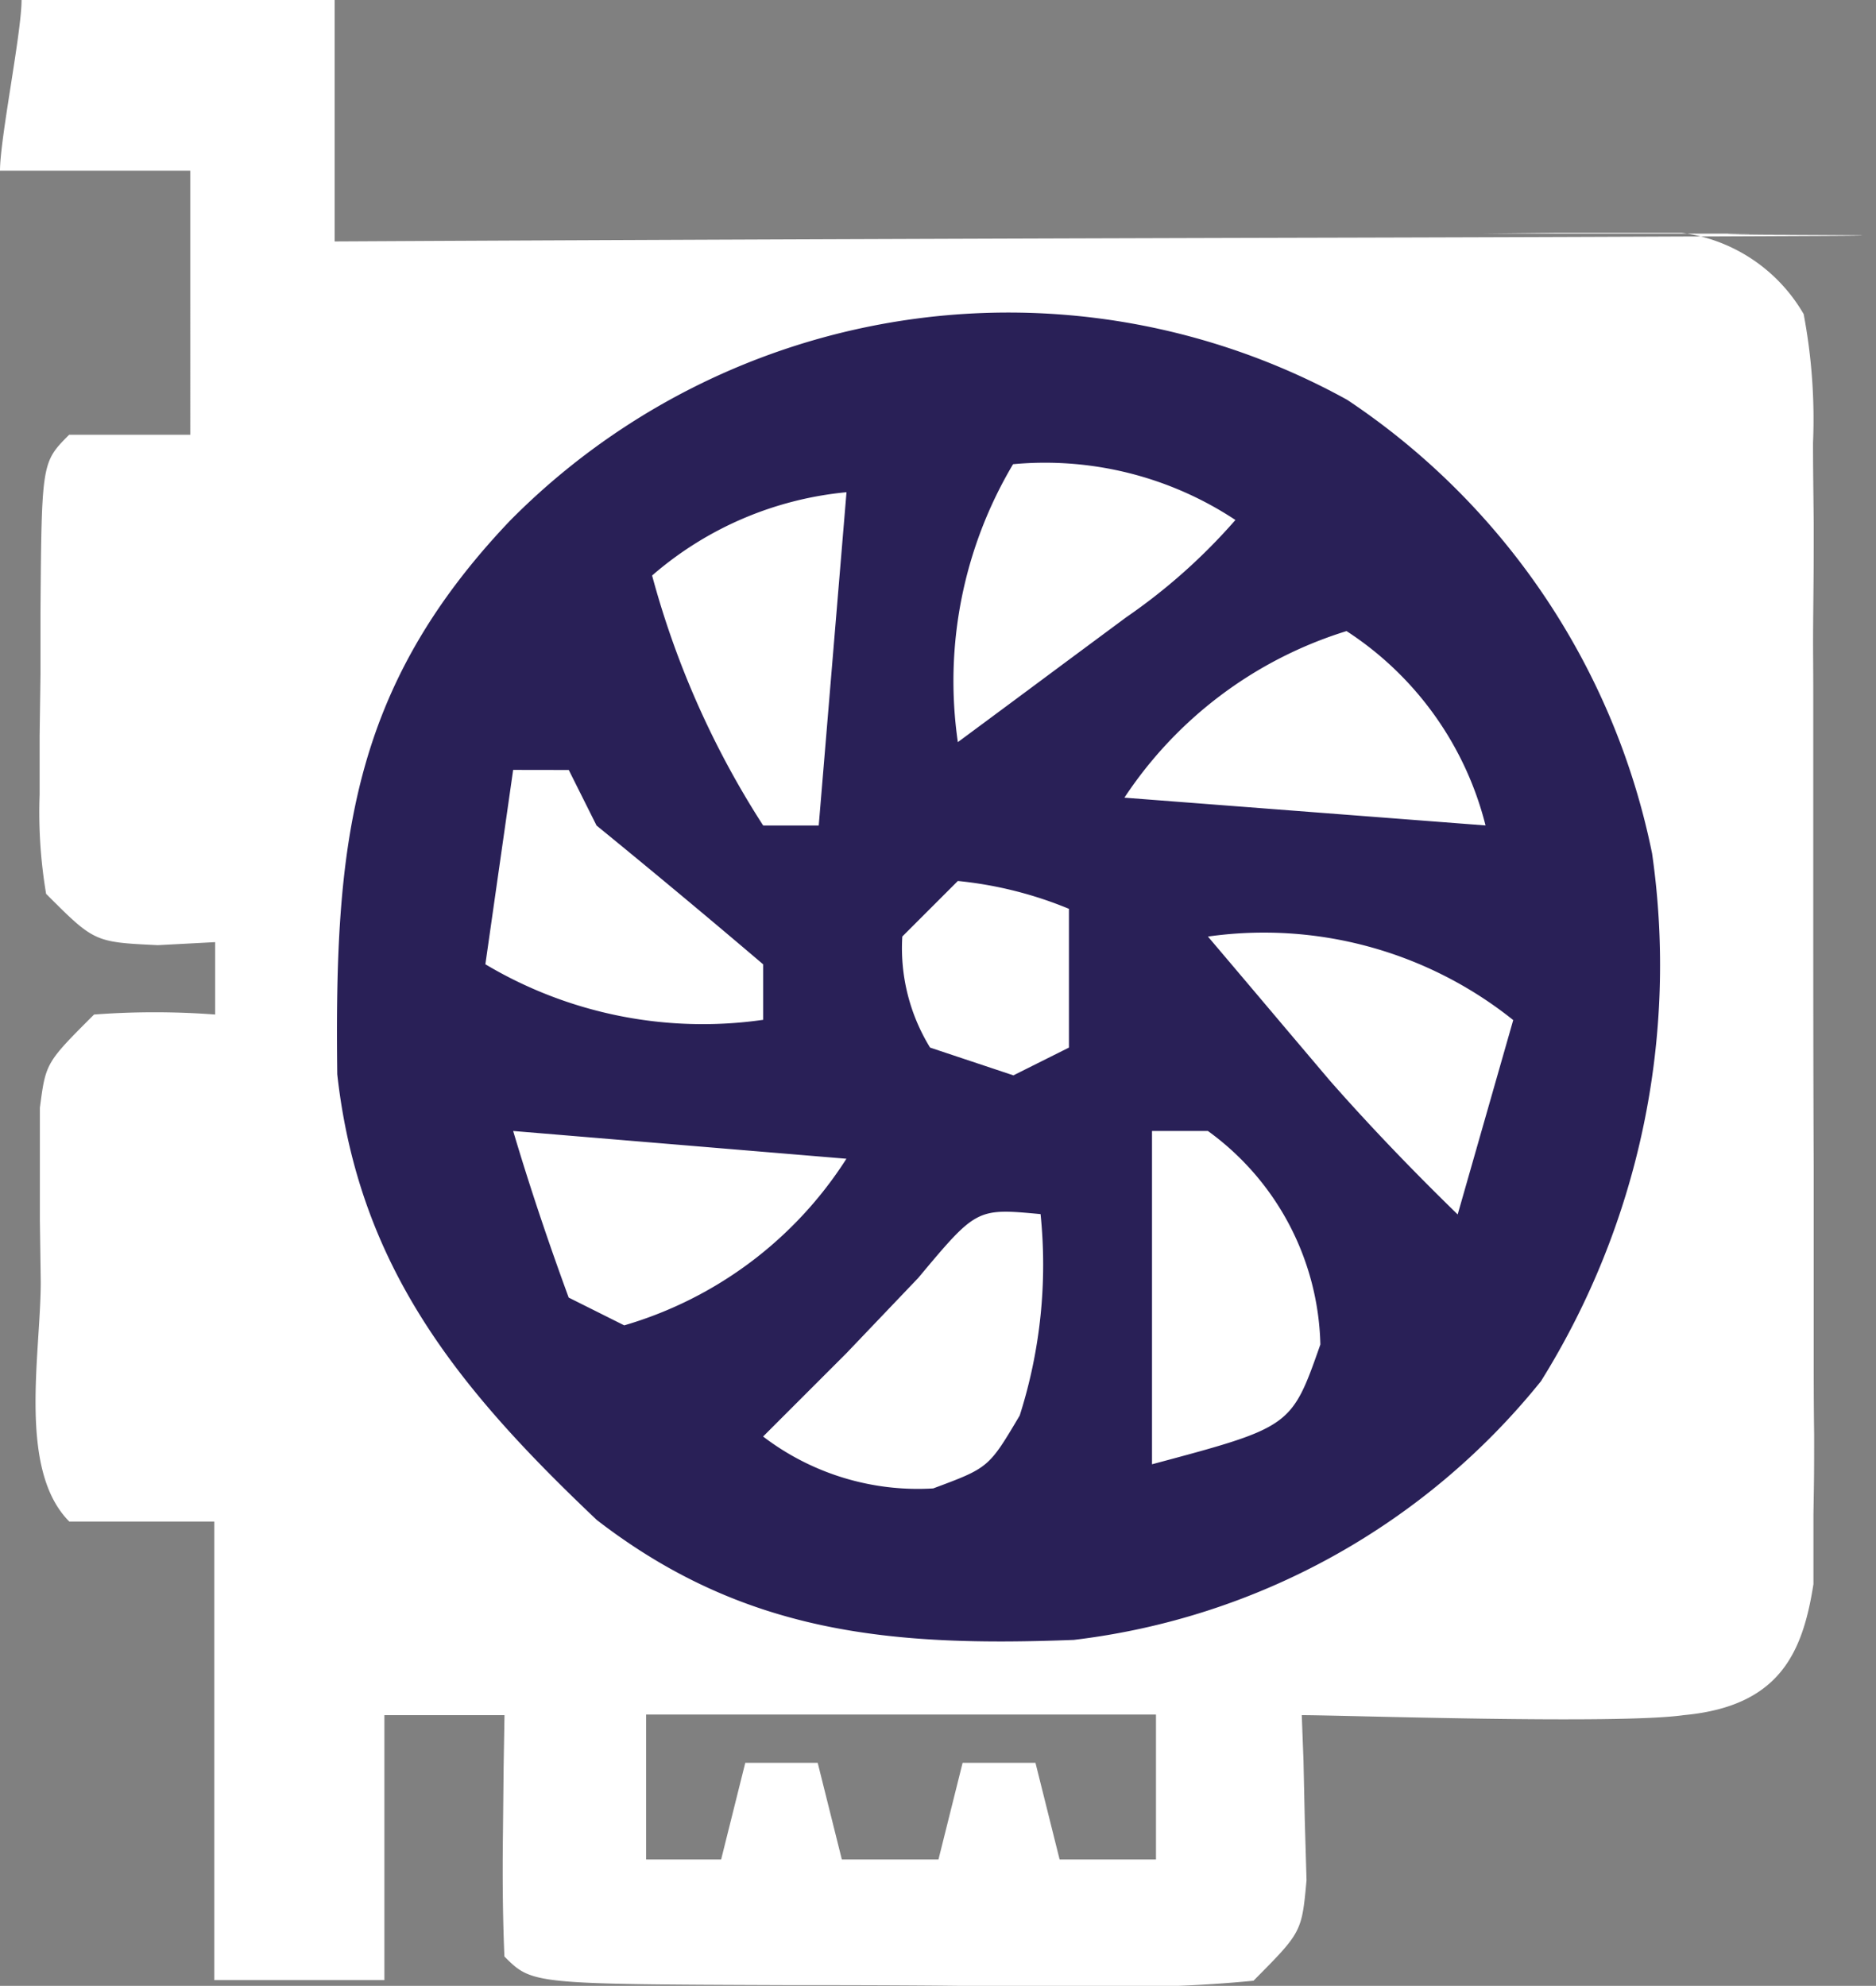
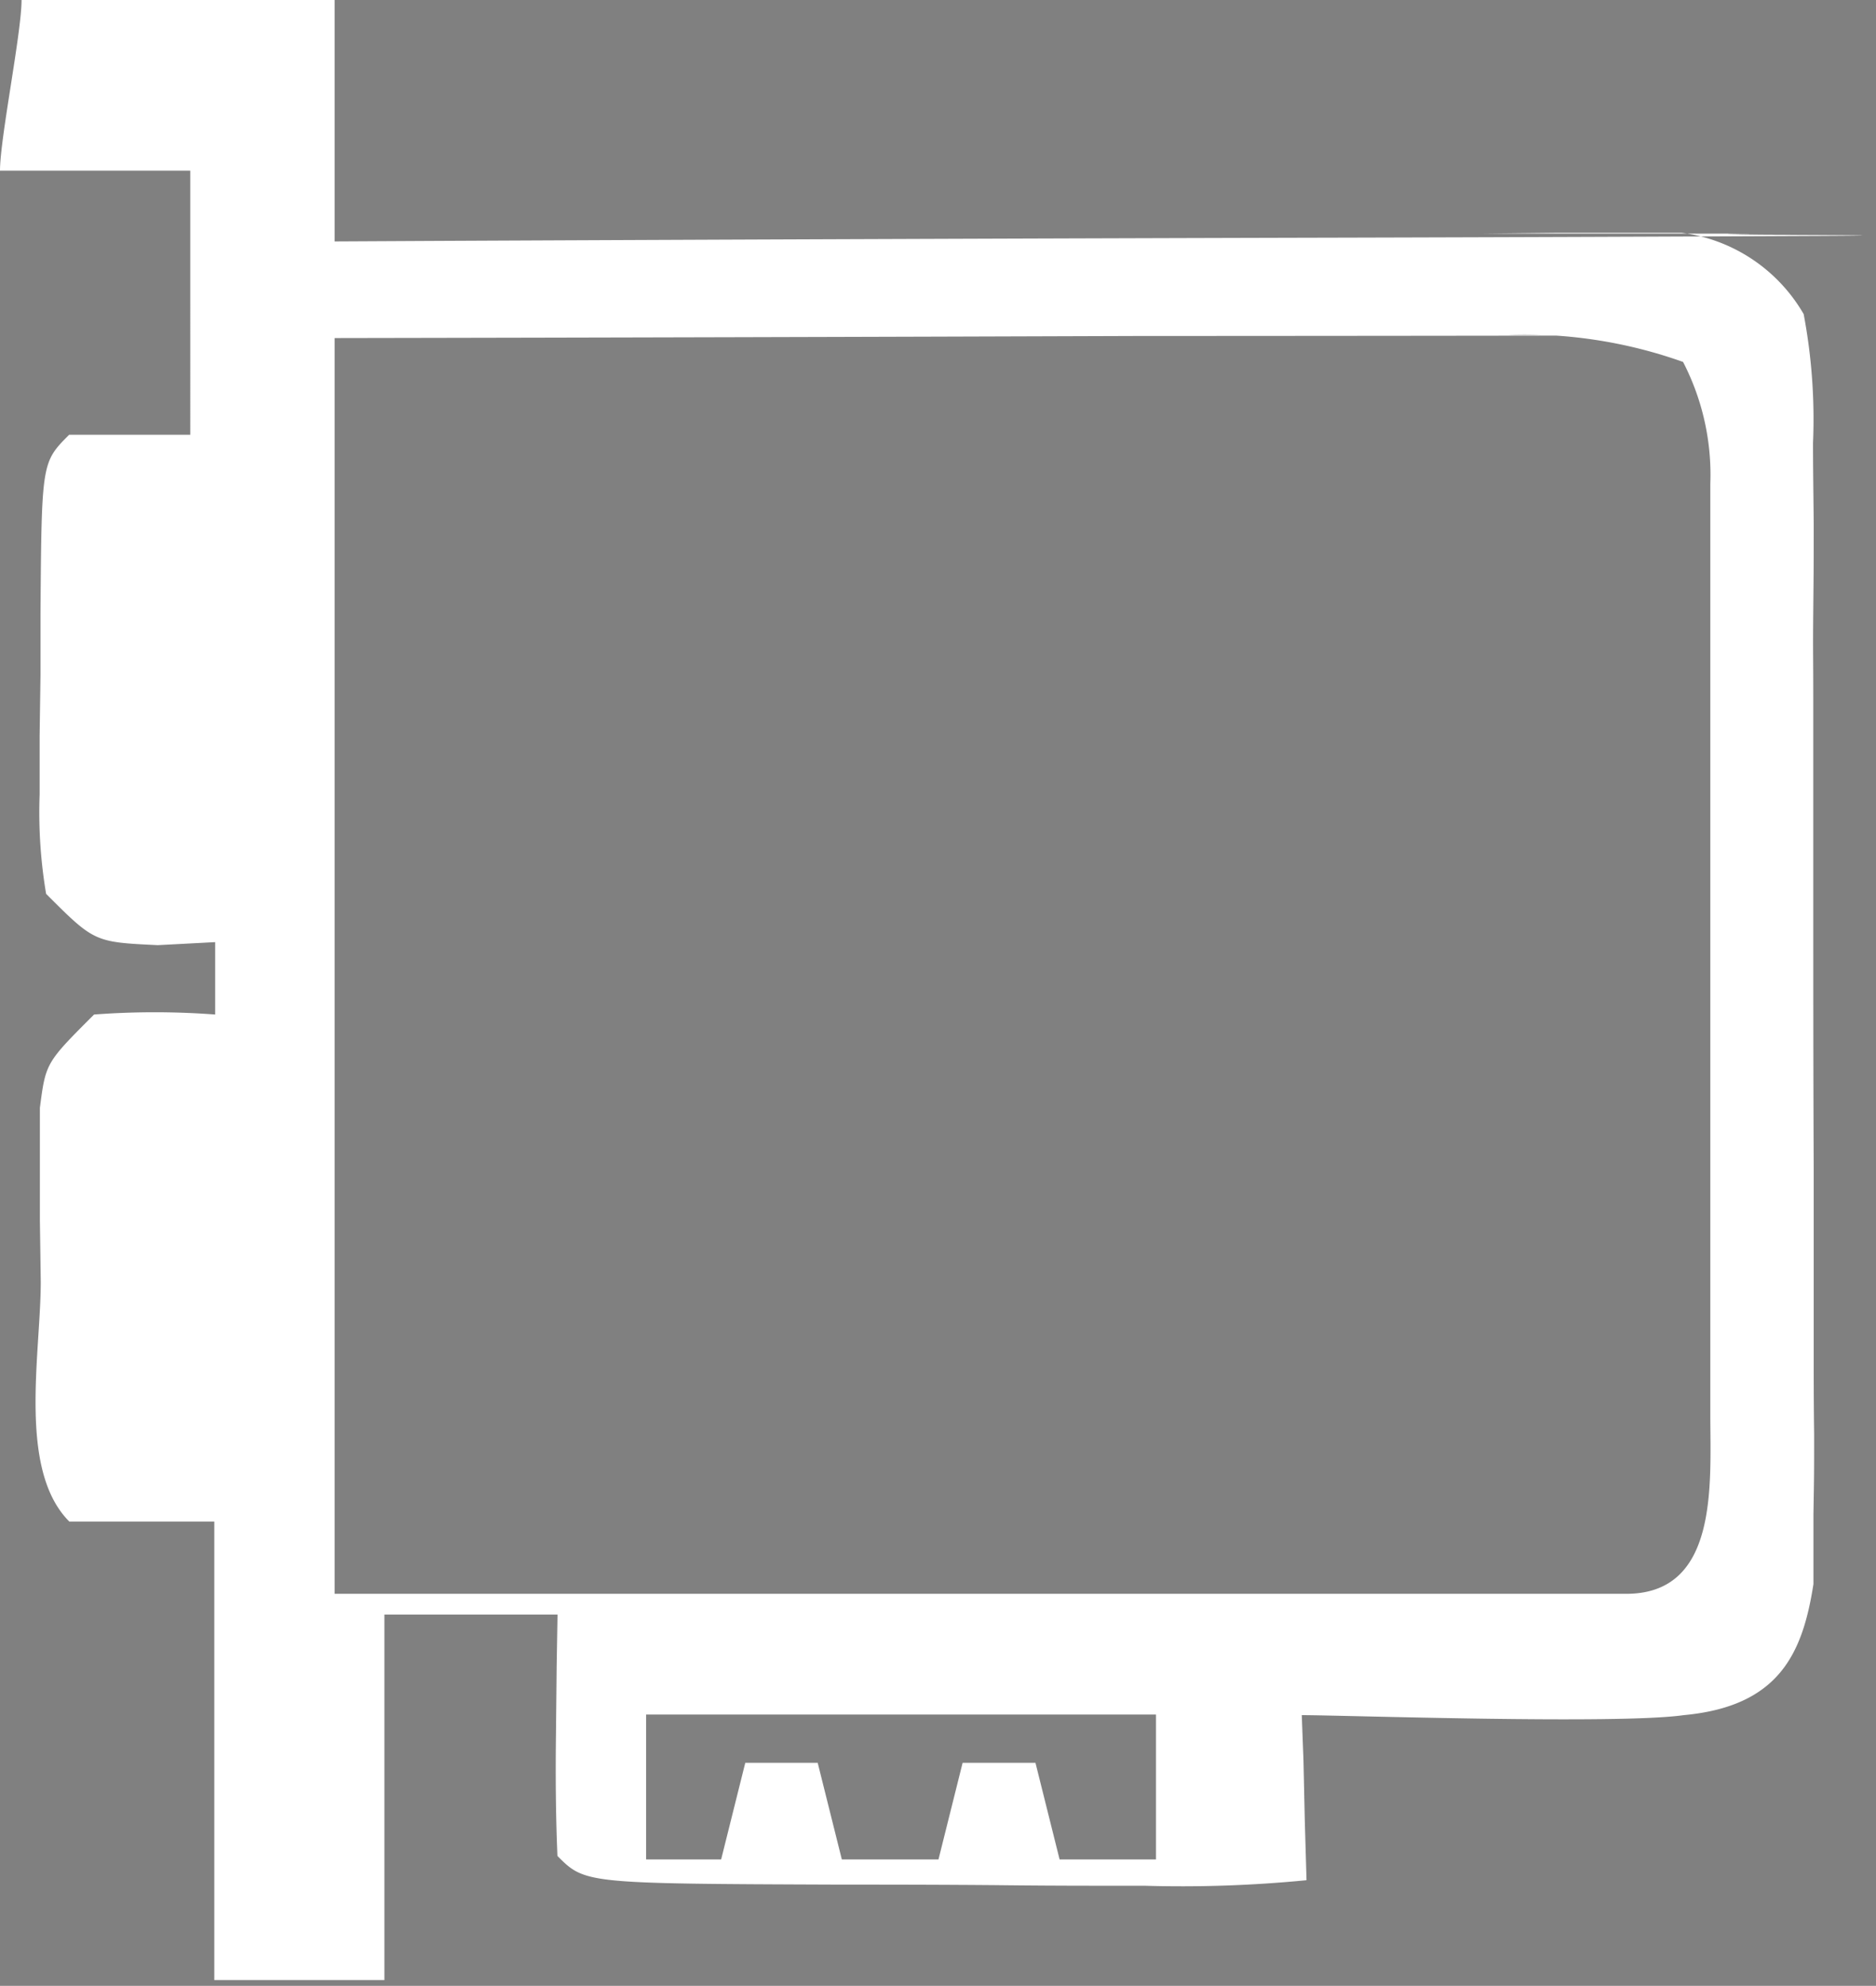
<svg xmlns="http://www.w3.org/2000/svg" id="graphic-card" width="21.683" height="22.956" viewBox="0 0 21.683 22.956">
  <rect x="0" y="0" width="21.683" height="22.956" fill="#808080" stroke="none" />
-   <rect id="Rectangle_60" data-name="Rectangle 60" width="17.889" height="15.504" transform="translate(2.671 3.608)" fill="#fff" />
-   <path id="Path_43" data-name="Path 43" d="M.981,0H4.6V2.791l1.139-.006q5.305-.025,10.61-.038,2.728-.007,5.455-.02c1.754-.009-2.284-.014-.53-.016.67,0-1.086,0-.416-.009C21.8,2.7,16.944,2.7,17.88,2.7l.845-.009.772,0,.671,0a1.912,1.912,0,0,1,1.411.94,6.535,6.535,0,0,1,.108,1.491c0,.3.005.609.008.923,0,.493,0,.493-.005,1s0,.506,0,1.023q0,1.071,0,2.143c0,1.1,0,2.191.005,3.286q0,1.04,0,2.079c0,.329,0,.658.005,1,0,.457,0,.457-.008.923,0,.268,0,.537,0,.813-.124.793-.39,1.413-1.5,1.515-.761.109-3.939,0-4.414,0l.02.53.015.691.02.687c-.055.6-.055.6-.613,1.162a14.815,14.815,0,0,1-1.877.064h-.559q-.585,0-1.169-.007c-.6-.005-1.2-.006-1.8-.006-2.933-.011-2.933-.011-3.253-.331-.02-.471-.023-.942-.017-1.413l.008-.777.01-.6H5.175V22.89H3.209v-5.3H1.534c-.6-.6-.331-1.94-.331-2.774l-.01-.708,0-.678,0-.624c.068-.52.068-.52.626-1.078a9.3,9.3,0,0,1,1.4,0v-.837l-.663.035c-.733-.035-.733-.035-1.291-.593A5.674,5.674,0,0,1,1.19,9.185l0-.678L1.2,7.8c0-.235,0-.47,0-.711.013-1.744.013-1.744.331-2.063h1.4V1.973H.732C.732,1.6.981.38.981,0ZM4.6,3.908V18.424H19.5c1.1.023,1-1.261,1-2.072,0-.373,0-.373,0-.754,0-.268,0-.536,0-.812,0-.413,0-.413,0-.835q0-.874,0-1.749,0-1.34,0-2.68,0-.849,0-1.7c0-.4,0-.4,0-.812,0-.249,0-.5,0-.754,0-.219,0-.438,0-.663a2.84,2.84,0,0,0-.315-1.409,5.459,5.459,0,0,0-2.03-.313h-.737c-.266,0,5.26,0,4.986,0h-.85c-.929,0,.569,0-.36,0h-1.93c-1.695,0,2.4,0,.707.007q-3.049.005-6.1.006Q9.239,3.9,4.6,3.908ZM8.2,19.82v1.675h.867l.279-1.117h.837l.279,1.117h1.117l.279-1.117H12.7l.279,1.117h1.114V19.82Z" transform="translate(-0.732 0)" fill="#fff" />
-   <path id="Path_45" data-name="Path 45" d="M-24.7-2.144A8.277,8.277,0,0,1-21.176,3.1,9.089,9.089,0,0,1-22.46,9.2a8.166,8.166,0,0,1-5.4,2.991c-2.112.082-3.81-.071-5.513-1.386-1.592-1.51-2.751-2.916-3-5.153-.032-2.637.142-4.447,1.993-6.395A8.1,8.1,0,0,1-24.7-2.144Zm-3.863.746A4.906,4.906,0,0,0-29.2,1.813q.623-.461,1.244-.923l.7-.519A6.75,6.75,0,0,0-25.992-.755,3.989,3.989,0,0,0-28.561-1.4ZM-32.734-.113a10.228,10.228,0,0,0,1.284,2.89h.642l.321-3.853A4,4,0,0,0-32.734-.113Zm8.027.642a4.763,4.763,0,0,0-2.568,1.926l4.174.321A3.777,3.777,0,0,0-24.708.529ZM-34.34,2.134l-.321,2.247a4.906,4.906,0,0,0,3.211.642V4.382q-.955-.813-1.926-1.605l-.321-.642ZM-29.2,3.418l-.642.642a2.195,2.195,0,0,0,.321,1.284l.963.321.642-.321V3.74A4.518,4.518,0,0,0-29.2,3.418Zm2.89.642q.451.532.9,1.064l.508.6c.474.539.965,1.048,1.479,1.549l.642-2.247A4.611,4.611,0,0,0-26.313,4.061ZM-34.34,6.308c.193.649.409,1.291.642,1.926l.642.321a4.565,4.565,0,0,0,2.568-1.926Zm7.384,0v3.853c1.611-.431,1.611-.431,1.946-1.385a3.136,3.136,0,0,0-1.3-2.468Zm-2.709,1.706-.823.863-.963.963a2.945,2.945,0,0,0,1.966.6c.642-.239.642-.239,1-.843a5.742,5.742,0,0,0,.241-2.328C-28.984,7.2-28.984,7.2-29.664,8.014Z" transform="translate(40.271 6.766)" fill="#292057" />
+   <path id="Path_43" data-name="Path 43" d="M.981,0H4.6V2.791l1.139-.006q5.305-.025,10.61-.038,2.728-.007,5.455-.02c1.754-.009-2.284-.014-.53-.016.67,0-1.086,0-.416-.009C21.8,2.7,16.944,2.7,17.88,2.7l.845-.009.772,0,.671,0a1.912,1.912,0,0,1,1.411.94,6.535,6.535,0,0,1,.108,1.491c0,.3.005.609.008.923,0,.493,0,.493-.005,1s0,.506,0,1.023q0,1.071,0,2.143c0,1.1,0,2.191.005,3.286q0,1.04,0,2.079c0,.329,0,.658.005,1,0,.457,0,.457-.008.923,0,.268,0,.537,0,.813-.124.793-.39,1.413-1.5,1.515-.761.109-3.939,0-4.414,0l.02.53.015.691.02.687a14.815,14.815,0,0,1-1.877.064h-.559q-.585,0-1.169-.007c-.6-.005-1.2-.006-1.8-.006-2.933-.011-2.933-.011-3.253-.331-.02-.471-.023-.942-.017-1.413l.008-.777.01-.6H5.175V22.89H3.209v-5.3H1.534c-.6-.6-.331-1.94-.331-2.774l-.01-.708,0-.678,0-.624c.068-.52.068-.52.626-1.078a9.3,9.3,0,0,1,1.4,0v-.837l-.663.035c-.733-.035-.733-.035-1.291-.593A5.674,5.674,0,0,1,1.19,9.185l0-.678L1.2,7.8c0-.235,0-.47,0-.711.013-1.744.013-1.744.331-2.063h1.4V1.973H.732C.732,1.6.981.38.981,0ZM4.6,3.908V18.424H19.5c1.1.023,1-1.261,1-2.072,0-.373,0-.373,0-.754,0-.268,0-.536,0-.812,0-.413,0-.413,0-.835q0-.874,0-1.749,0-1.34,0-2.68,0-.849,0-1.7c0-.4,0-.4,0-.812,0-.249,0-.5,0-.754,0-.219,0-.438,0-.663a2.84,2.84,0,0,0-.315-1.409,5.459,5.459,0,0,0-2.03-.313h-.737c-.266,0,5.26,0,4.986,0h-.85c-.929,0,.569,0-.36,0h-1.93c-1.695,0,2.4,0,.707.007q-3.049.005-6.1.006Q9.239,3.9,4.6,3.908ZM8.2,19.82v1.675h.867l.279-1.117h.837l.279,1.117h1.117l.279-1.117H12.7l.279,1.117h1.114V19.82Z" transform="translate(-0.732 0)" fill="#fff" />
</svg>